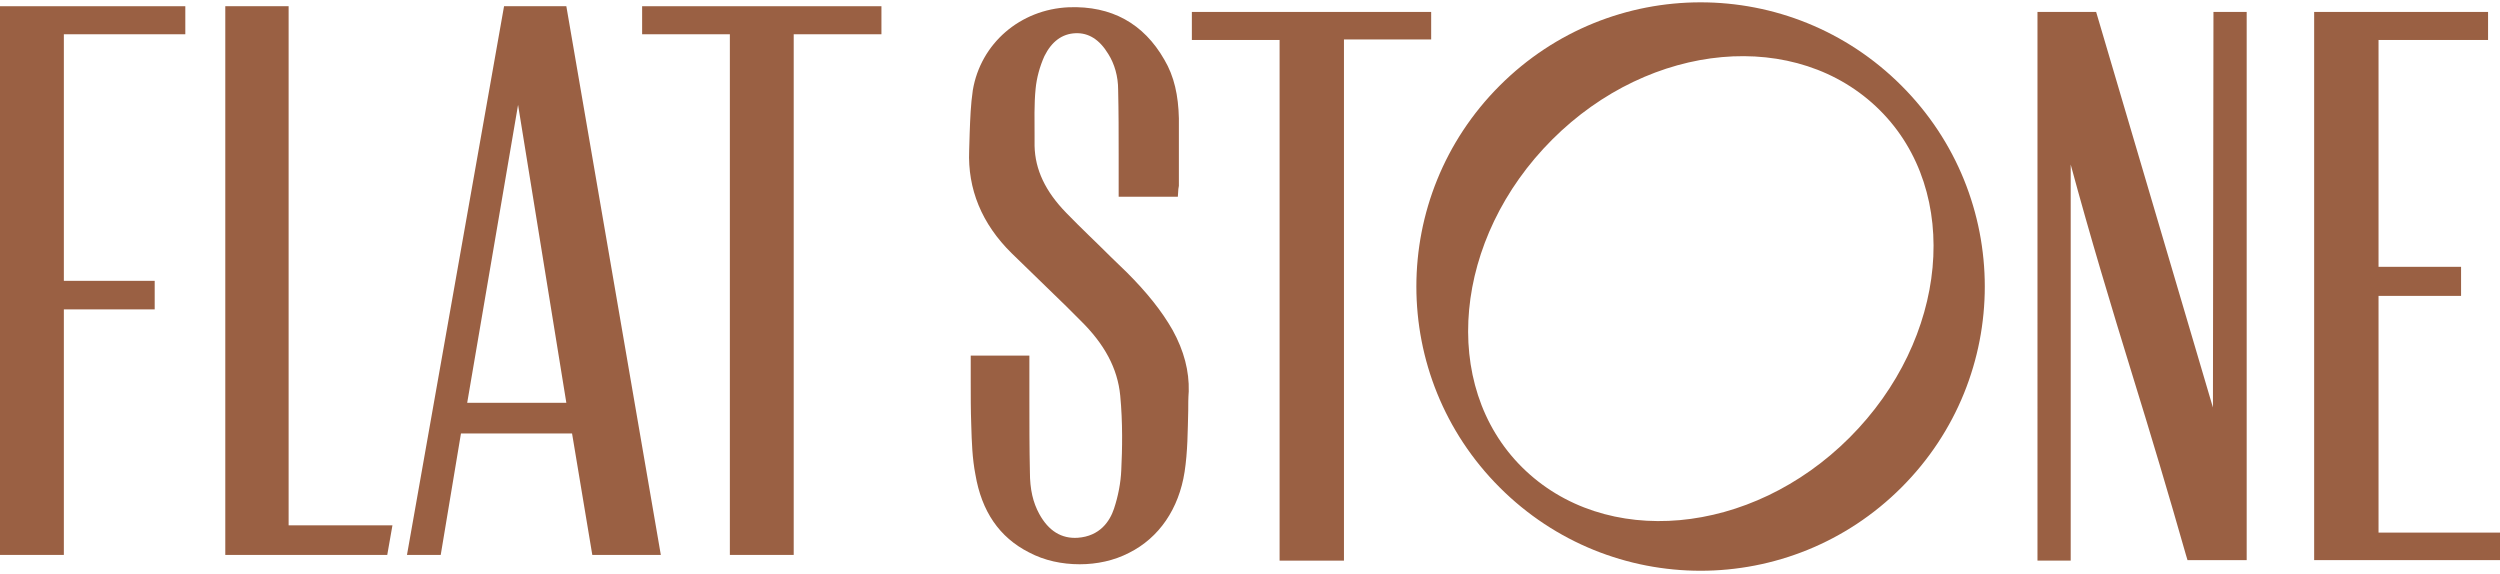
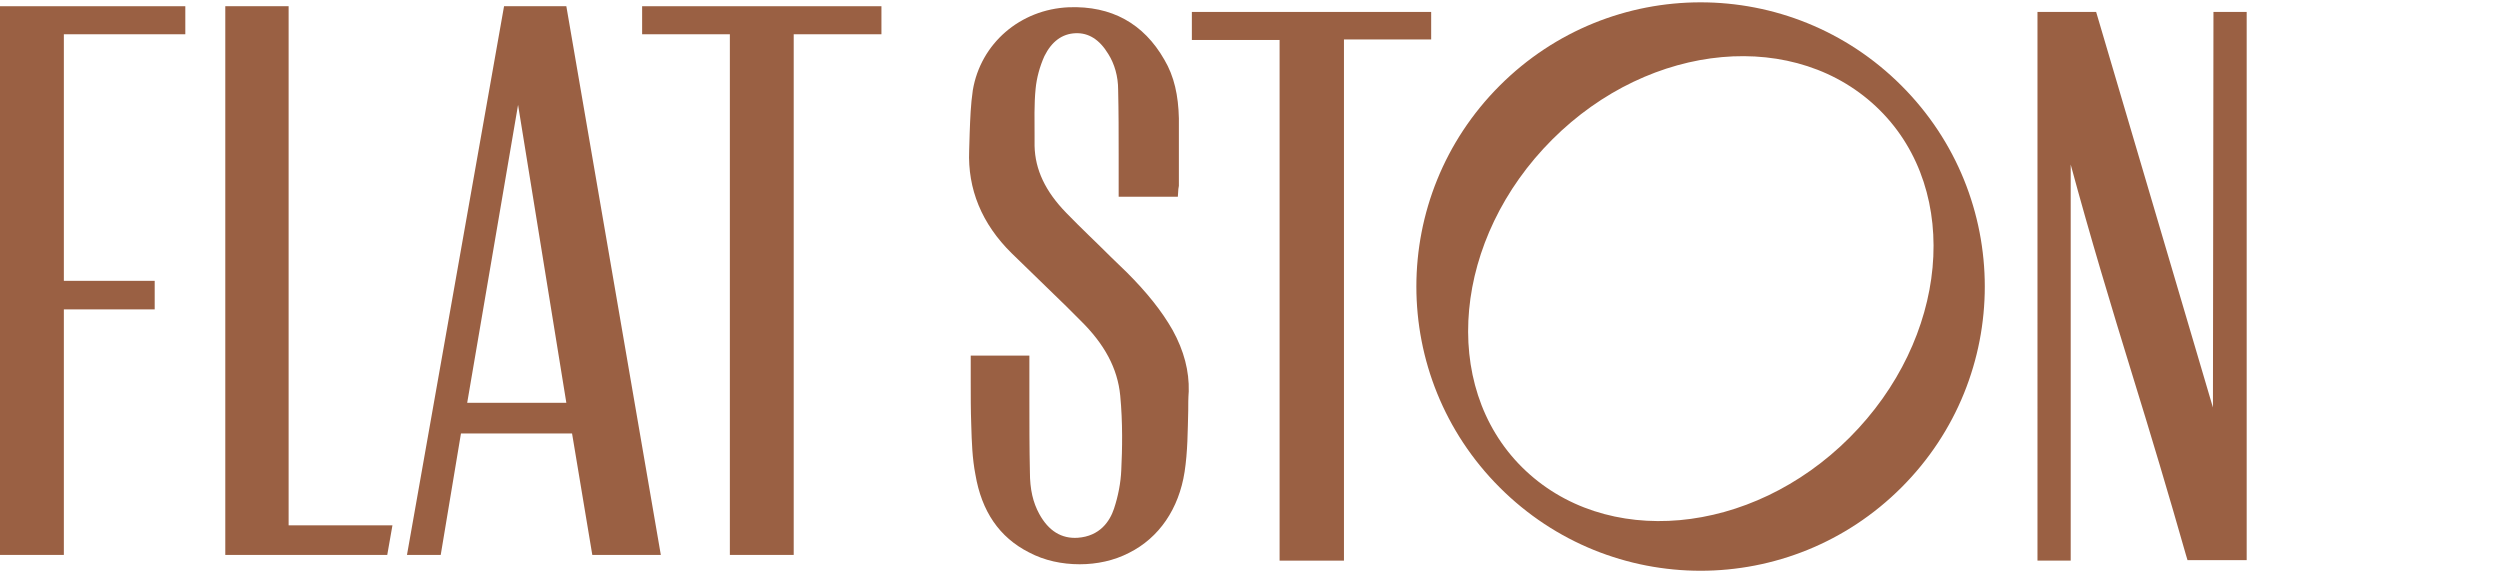
<svg xmlns="http://www.w3.org/2000/svg" id="Layer_1" x="0px" y="0px" viewBox="0 0 481.6 110.5" style="enable-background:new 0 0 481.6 110.5;" xml:space="preserve">
  <style type="text/css"> .st0{fill:#9A6043;} </style>
  <g>
    <g>
      <path class="st0" d="M97.1,1.2L78.4,106.9h6.5l3.9-23.4h21.4l3.9,23.4h13.2L109.1,1.2H97.1z M90,77.6l9.8-57.4l9.3,57.4H90z" />
      <polygon class="st0" points="0,106.9 12.3,106.9 12.3,59.6 29.8,59.6 29.8,54.1 12.3,54.1 12.3,6.6 35.7,6.6 35.7,1.2 0,1.2 " />
      <polygon class="st0" points="123.7,6.6 140.6,6.6 140.6,106.9 152.9,106.9 152.9,6.6 169.8,6.6 169.8,1.2 123.7,1.2 " />
      <polygon class="st0" points="55.6,1.2 43.4,1.2 43.4,106.9 74.6,106.9 75.6,101.2 55.6,101.2 " />
      <path class="st0" d="M426.3,78.5L403.8,2.3h-11.3V108h6.4V31.7c3.7,13.7,7.8,27.3,11.9,40.6c3.5,11.3,7,23,10.3,34.6l0.3,1h11.4 V2.3h-6.4L426.3,78.5L426.3,78.5z" />
      <path class="st0" d="M217.1,52.5l-3.1-3c-2.8-2.8-5.8-5.6-8.6-8.5c-4-4.1-6-8.3-6.1-12.9l0-1.8c0-3-0.1-6.2,0.2-9.2 c0.2-2.1,0.8-4.3,1.7-6.3c1.4-2.8,3.4-4.3,6-4.4c2.5-0.1,4.6,1.2,6.3,4c1.2,1.9,1.9,4.3,1.9,6.9c0.1,4.2,0.1,8.4,0.1,12.6 c0,1.7,0,3.4,0,5.1v2.9h11.4l0.1-1.5c0-0.2,0.1-0.4,0.1-0.6l0-3.6c0-3.1,0-6.3,0-9.4c-0.1-4.4-0.9-8.1-2.8-11.3 c-4-7-10.2-10.4-18.4-10.1c-9.4,0.4-17,7-18.5,16c-0.4,2.7-0.5,5.5-0.6,8.2c0,1.1-0.1,2.3-0.1,3.4c-0.3,7.4,2.4,14.1,8.2,19.8 c3.5,3.4,7,6.8,10.5,10.2l2.7,2.7c4.7,4.6,7.2,9.3,7.7,14.5c0.5,5.2,0.4,10.4,0.2,14.4c-0.1,2.4-0.6,5-1.4,7.4 c-0.8,2.4-2.7,5.3-7,5.6c-3.1,0.2-5.6-1.3-7.4-4.6c-1.2-2.2-1.8-4.7-1.8-8.1c-0.1-4.6-0.1-9.3-0.1-13.8v-8.6H187v1.4 c0,1.2,0,2.4,0,3.6c0,2.7,0,5.5,0.1,8.3c0.1,3.4,0.2,6.5,0.8,9.6c1.2,7.1,4.6,12.1,10.3,15c3,1.6,6.4,2.3,9.8,2.3 c3.3,0,6.6-0.7,9.5-2.2c5.8-2.9,9.6-8.5,10.7-15.6c0.6-3.9,0.6-7.9,0.7-11.8c0-1.2,0-2.4,0.1-3.7c0.1-3.9-0.9-7.8-3.1-11.8 C223.8,59.9,220.9,56.3,217.1,52.5z" />
-       <polygon class="st0" points="458.2,102.6 458.2,57 474.1,57 474.1,51.4 458.2,51.4 458.2,7.7 479.3,7.7 479.3,2.3 445.8,2.3 445.8,107.9 481.6,107.9 481.6,102.6 " />
      <polygon class="st0" points="229.6,7.7 246.5,7.7 246.5,108 258.9,108 258.9,7.6 275.7,7.6 275.7,2.3 229.6,2.3 " />
    </g>
    <path class="st0" d="M366.3,16.5c-21.4-21.4-56-21.4-77.4,0s-21.4,56,0,77.4s56,21.4,77.4,0S387.7,37.9,366.3,16.5z M356.3,84.3 c-19,19-47.2,21.5-63.1,5.7S280,45.9,299,26.9s47.2-21.5,63.1-5.7S375.3,65.3,356.3,84.3z" />
  </g>
</svg>